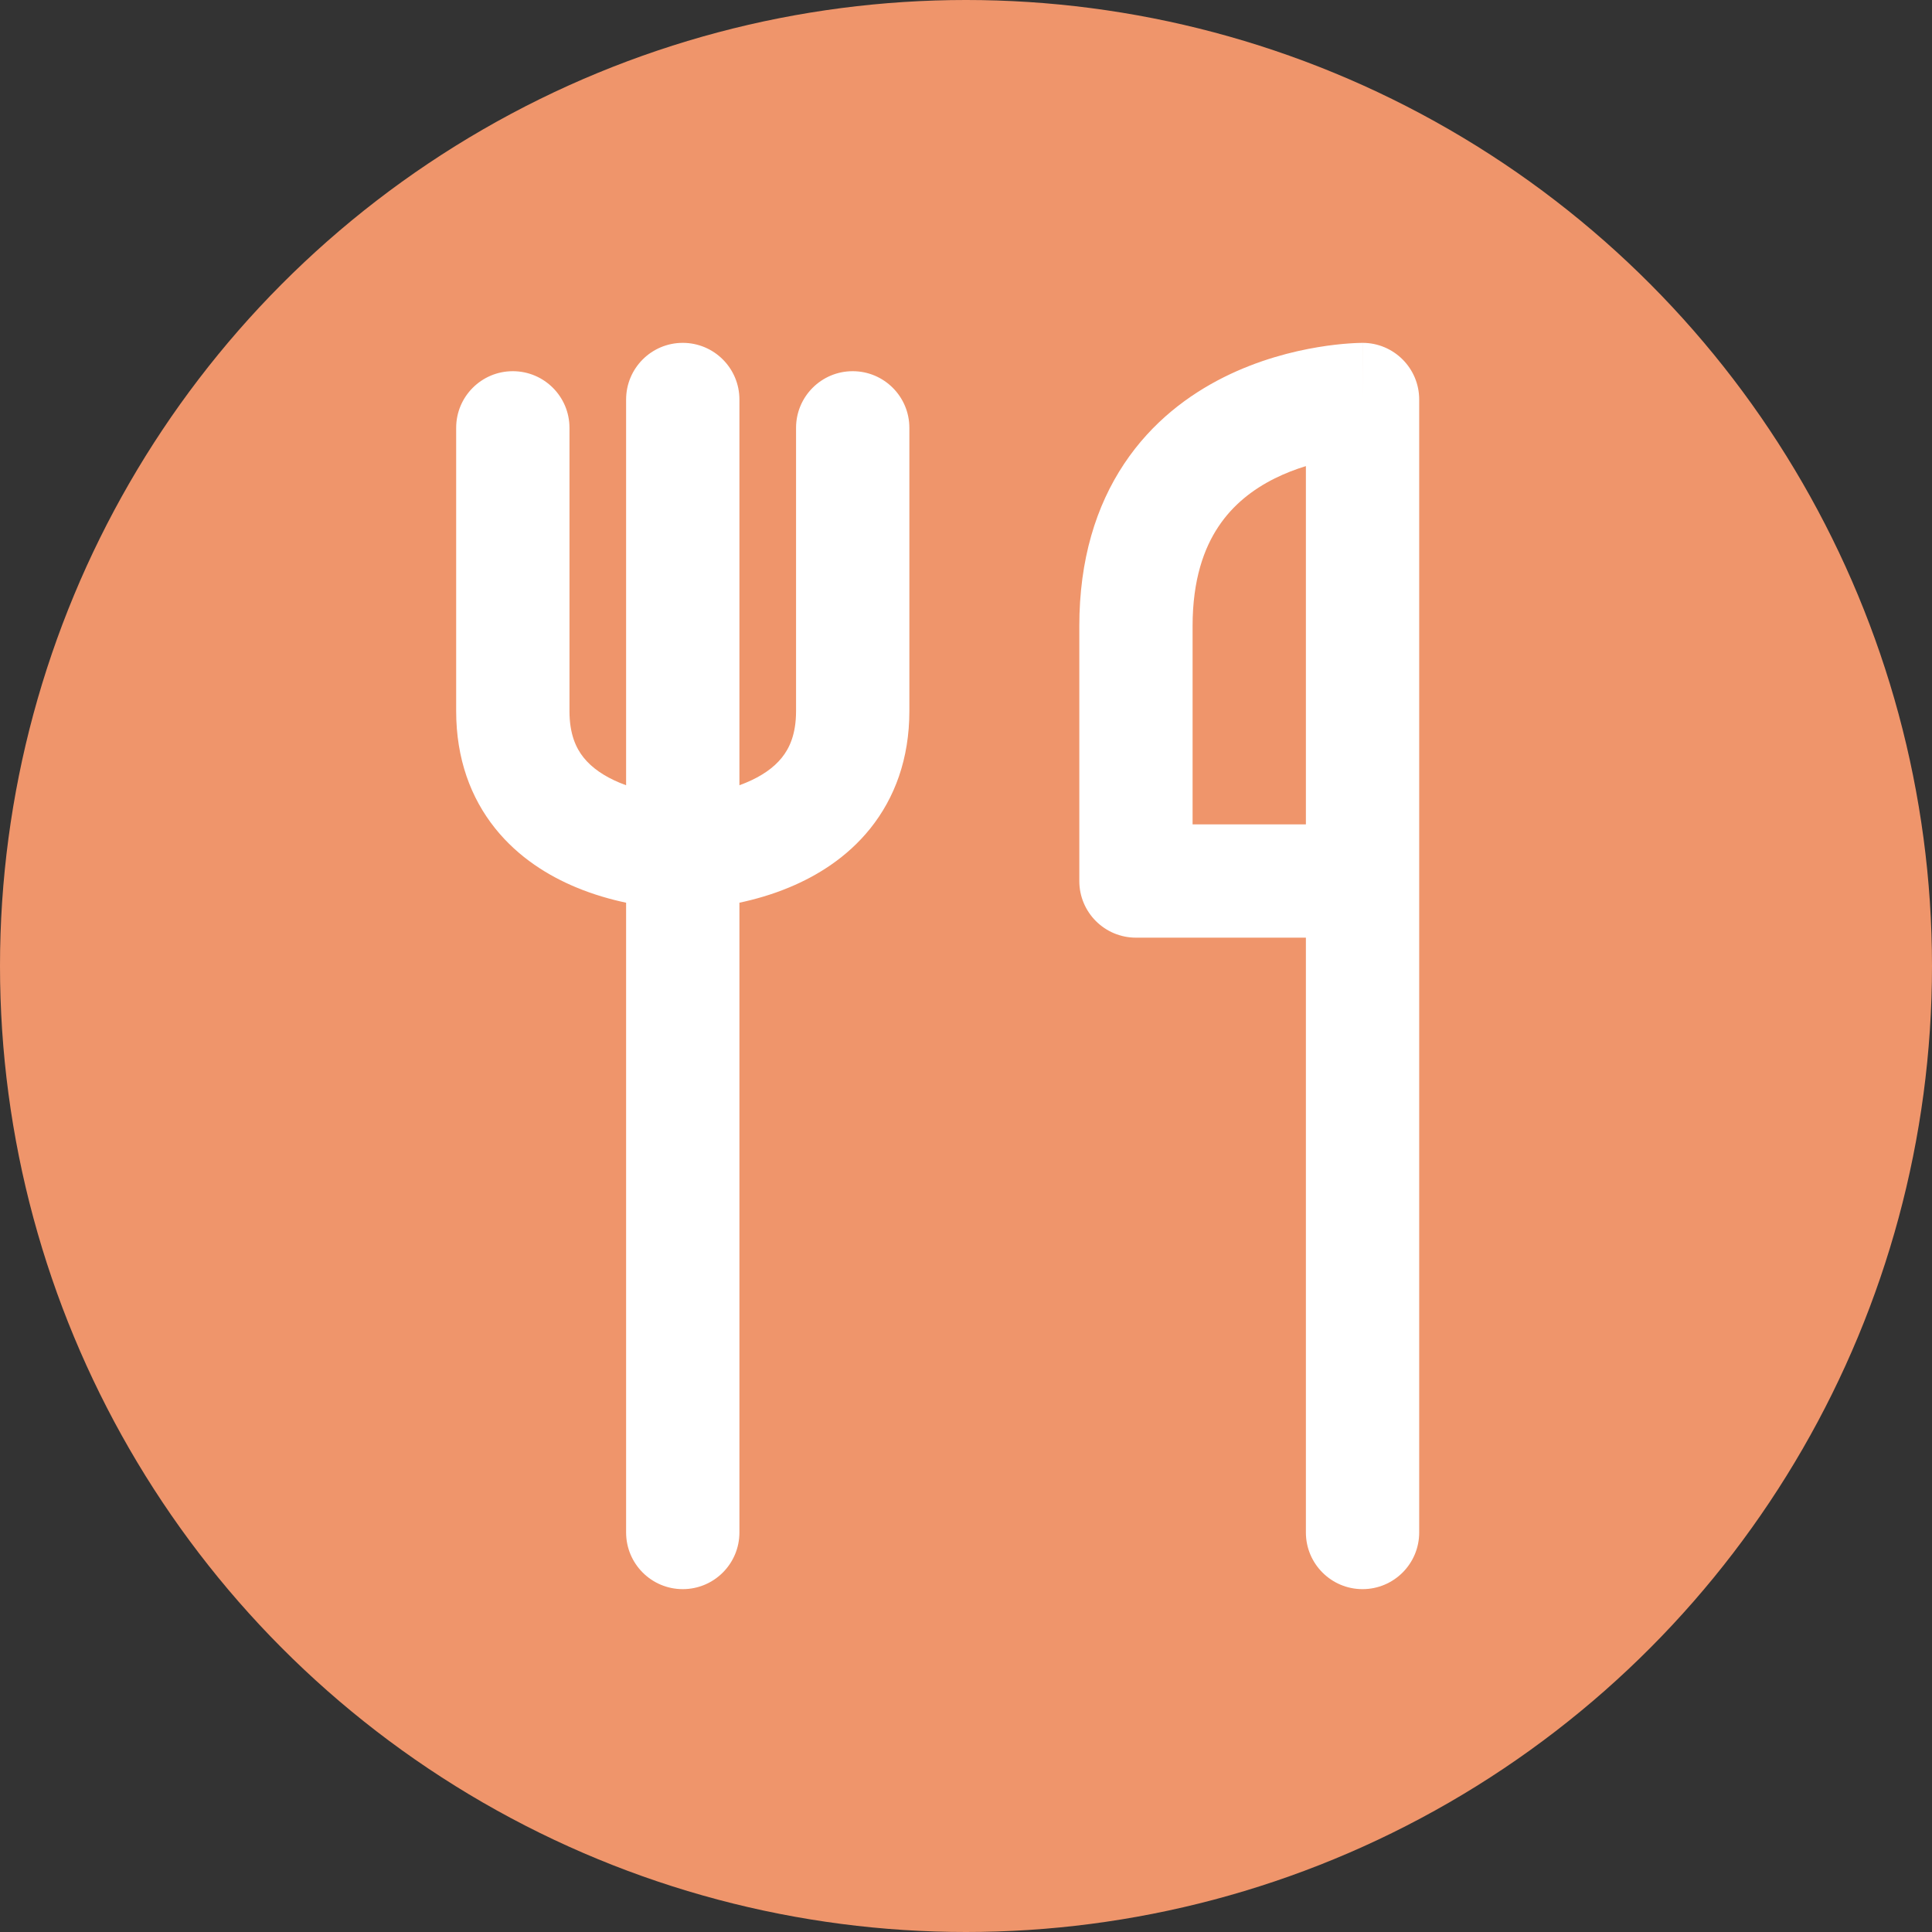
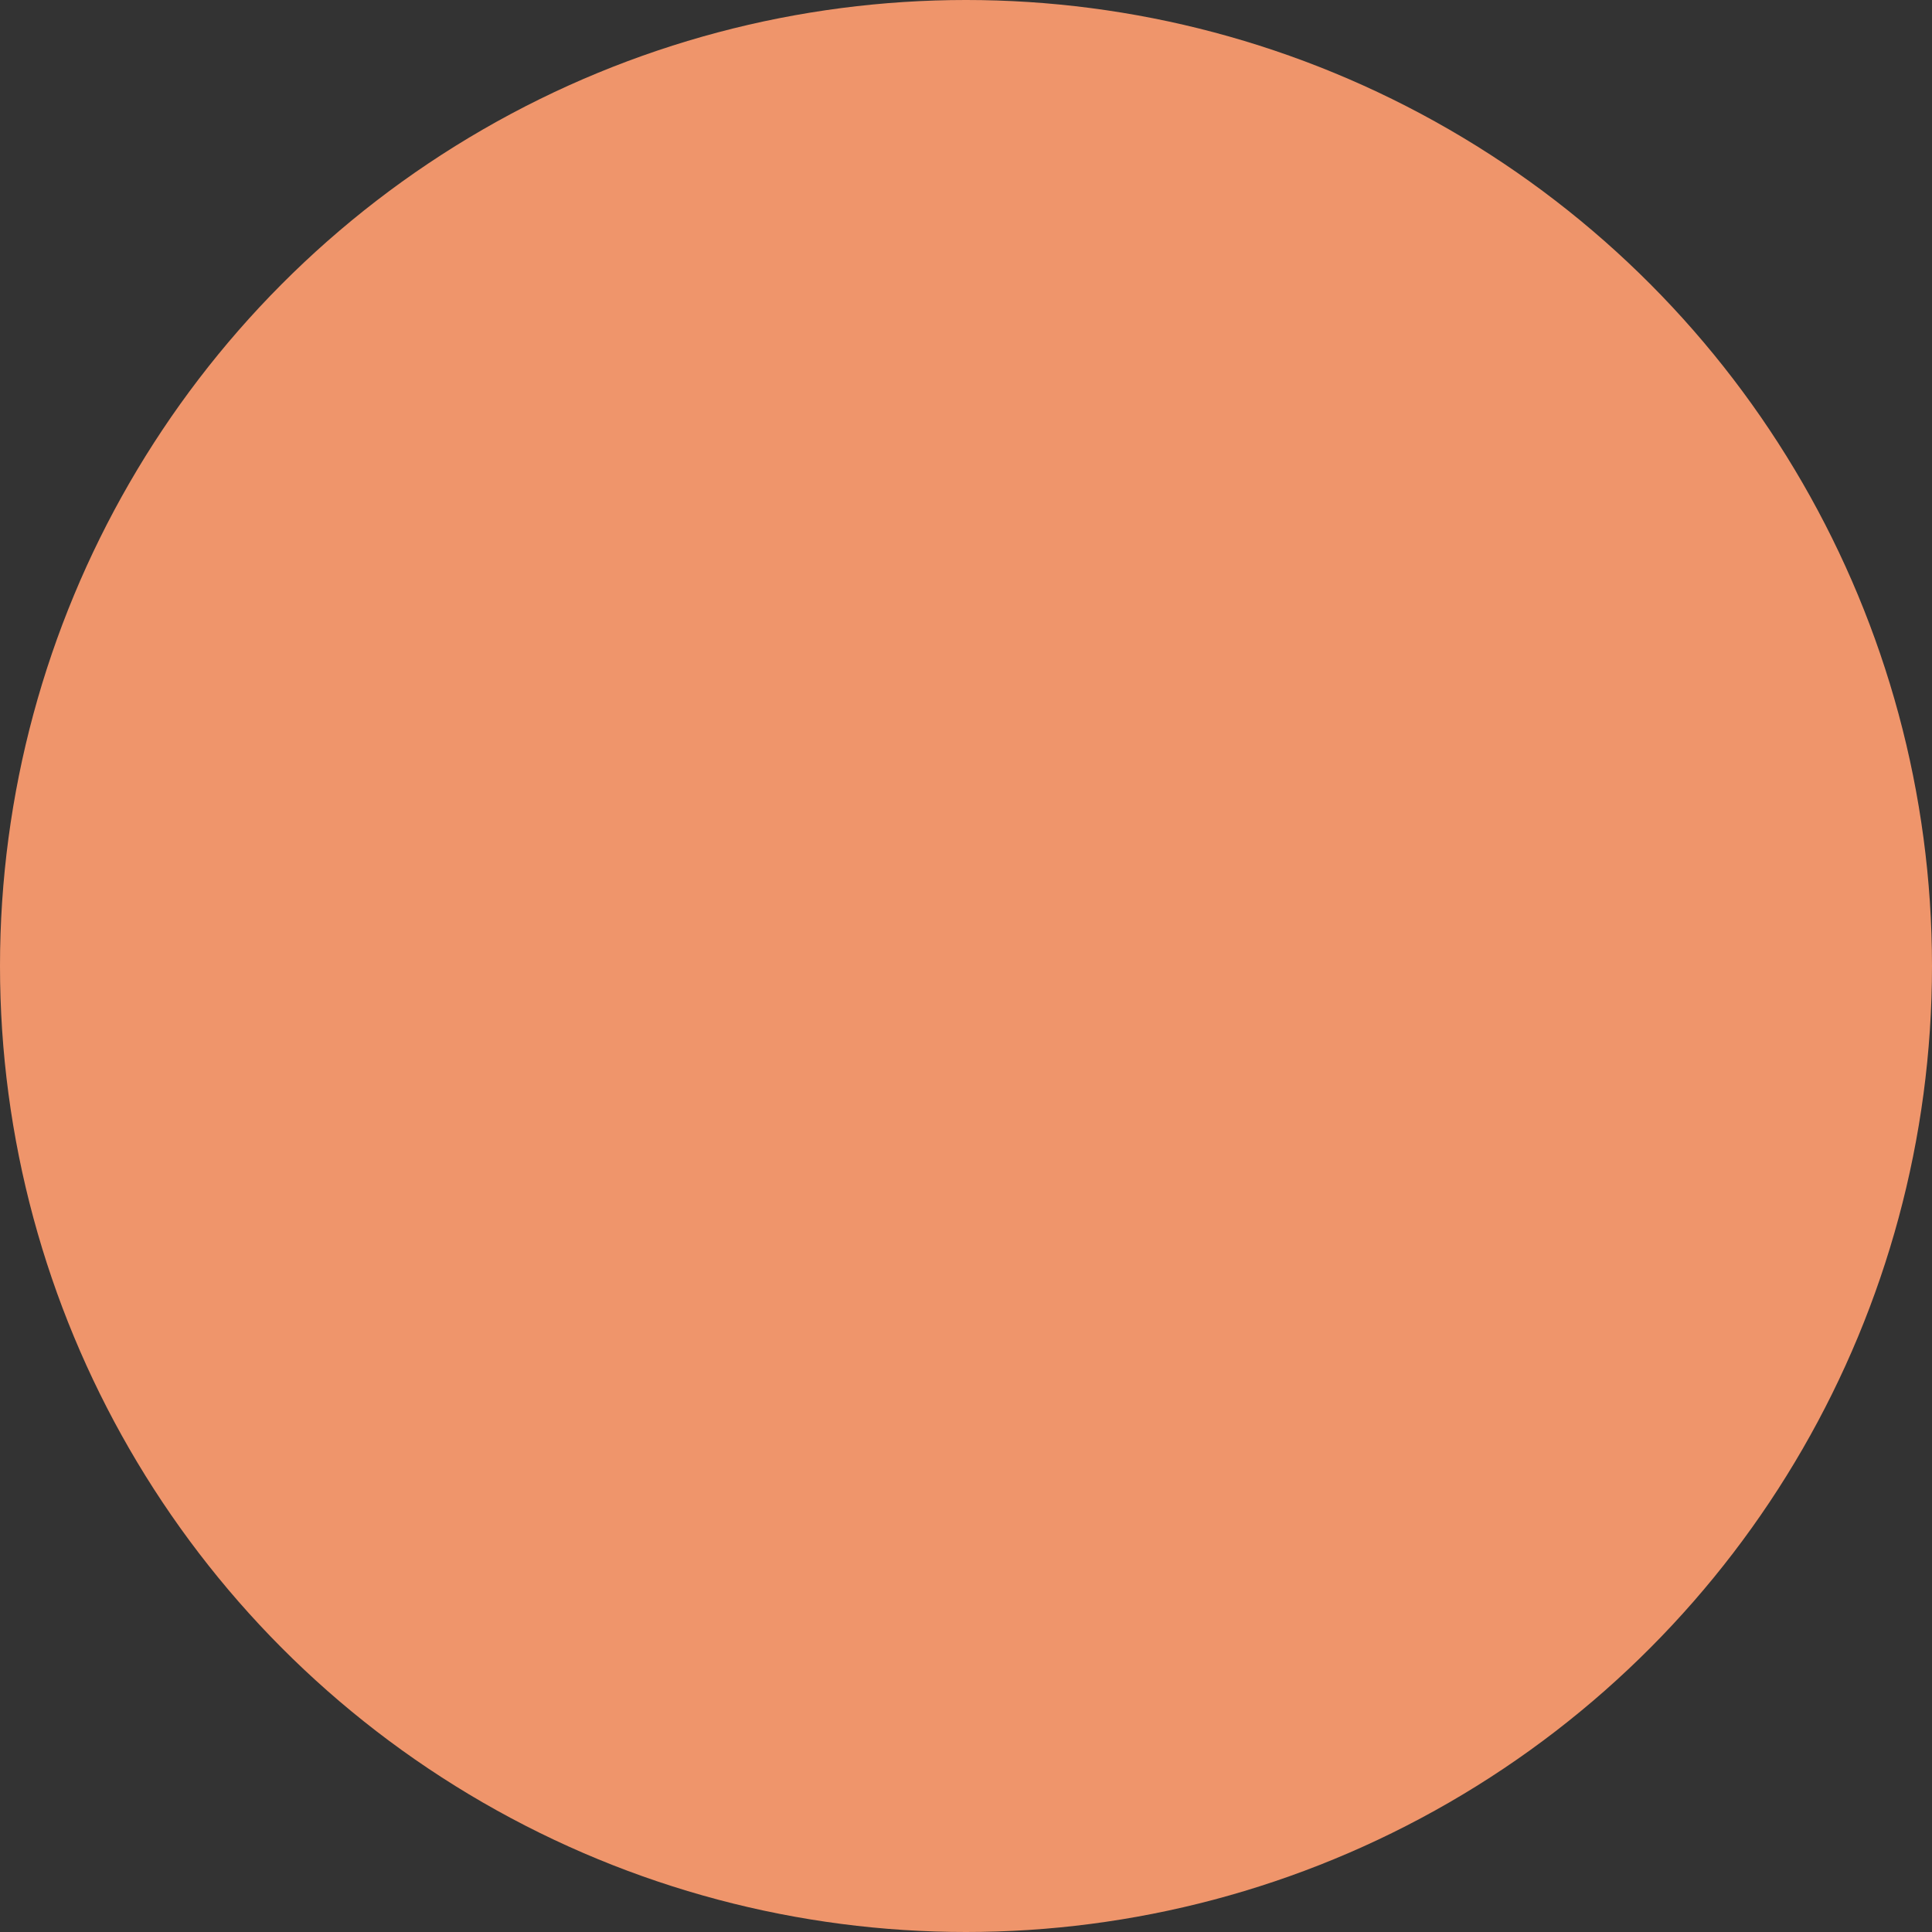
<svg xmlns="http://www.w3.org/2000/svg" width="54" height="54" viewBox="0 0 54 54" fill="none">
  <rect x="0" y="0" width="54" height="54" fill="#333333" stroke="none" />
  <circle cx="27" cy="27" r="27" fill="#EF956B" />
-   <path fill-rule="evenodd" clip-rule="evenodd" d="M19.083 9.583C19.958 9.583 20.667 10.292 20.667 11.167V21.948C20.728 21.926 20.789 21.902 20.849 21.877C21.281 21.697 21.624 21.463 21.855 21.174C22.066 20.911 22.25 20.521 22.25 19.875V11.958C22.25 11.084 22.959 10.375 23.833 10.375C24.708 10.375 25.417 11.084 25.417 11.958V19.875C25.417 21.208 25.007 22.303 24.328 23.152C23.668 23.977 22.823 24.485 22.067 24.8C21.574 25.006 21.091 25.141 20.667 25.231V42.833C20.667 43.708 19.958 44.417 19.083 44.417C18.209 44.417 17.5 43.708 17.5 42.833V25.231C17.076 25.141 16.592 25.006 16.099 24.8C15.343 24.485 14.499 23.977 13.839 23.152C13.159 22.303 12.75 21.208 12.75 19.875V11.958C12.75 11.084 13.459 10.375 14.333 10.375C15.208 10.375 15.917 11.084 15.917 11.958V19.875C15.917 20.521 16.101 20.911 16.312 21.174C16.543 21.463 16.886 21.697 17.317 21.877C17.378 21.902 17.439 21.926 17.5 21.948V11.167C17.5 10.292 18.209 9.583 19.083 9.583ZM38.083 9.583C38.958 9.583 39.667 10.292 39.667 11.167V42.833C39.667 43.708 38.958 44.417 38.083 44.417C37.209 44.417 36.5 43.708 36.5 42.833V26.208H31.75C30.875 26.208 30.167 25.499 30.167 24.625V17.5C30.167 15.64 30.636 14.139 31.422 12.96C32.201 11.791 33.229 11.032 34.209 10.542C35.182 10.056 36.136 9.82 36.834 9.704C37.186 9.645 37.483 9.615 37.698 9.6C37.806 9.592 37.894 9.588 37.959 9.586C37.992 9.585 38.019 9.584 38.04 9.584L38.066 9.583L38.076 9.583L38.08 9.583L38.082 9.583C38.083 9.583 38.083 9.583 38.083 11.167V9.583ZM36.5 13.028C36.215 13.115 35.918 13.228 35.625 13.374C35.021 13.676 34.465 14.104 34.057 14.717C33.655 15.319 33.333 16.194 33.333 17.5V23.042H36.5V13.028Z" fill="white" />
</svg>